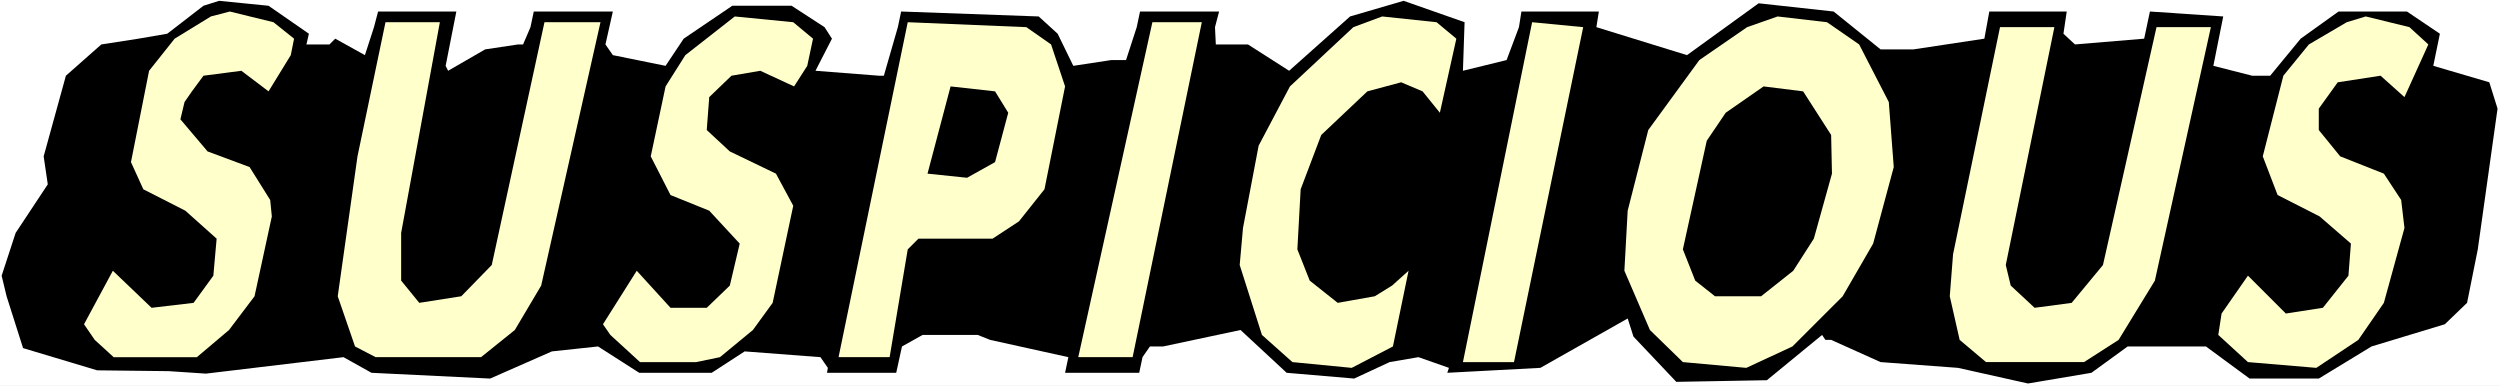
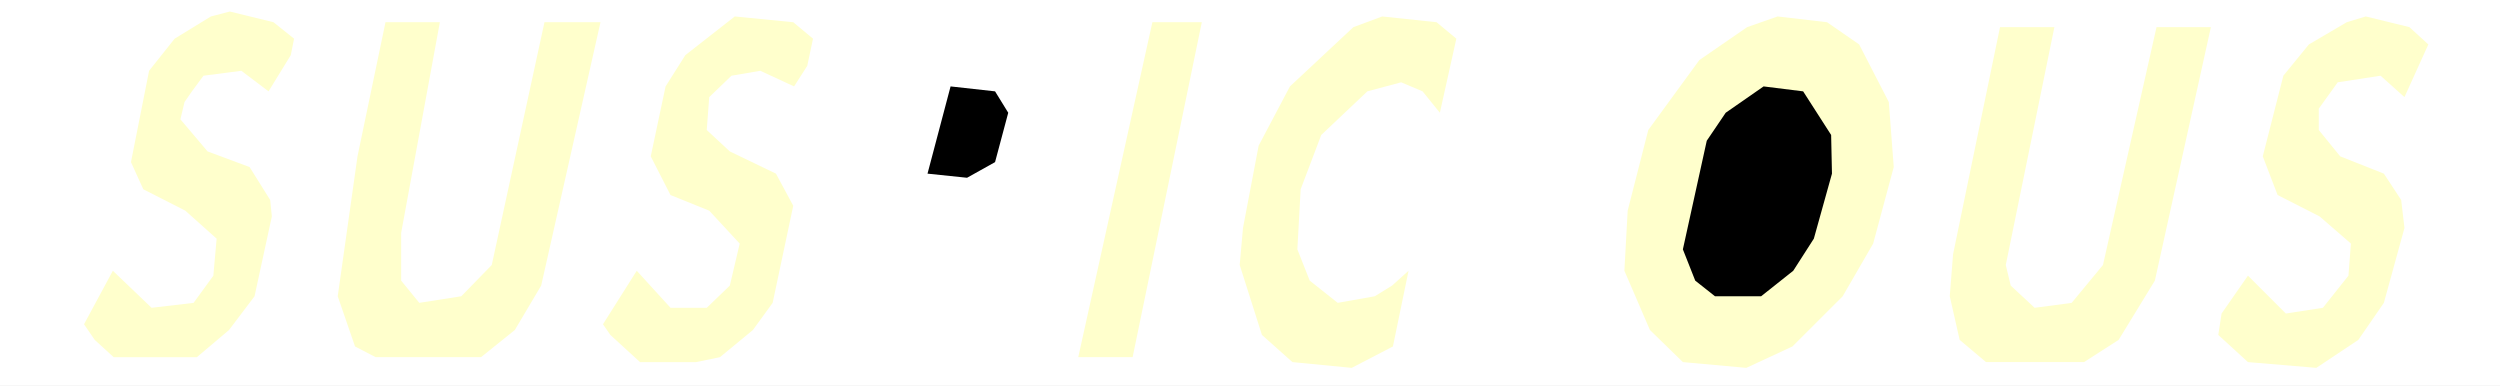
<svg xmlns="http://www.w3.org/2000/svg" xmlns:ns1="http://sodipodi.sourceforge.net/DTD/sodipodi-0.dtd" xmlns:ns2="http://www.inkscape.org/namespaces/inkscape" version="1.0" width="129.766mm" height="20.034mm" id="svg14" ns1:docname="Suspicious - Title.wmf">
  <rect width="100%" height="100%" fill="#808080" stroke="none" />
  <ns1:namedview id="namedview14" pagecolor="#ffffff" bordercolor="#000000" borderopacity="0.25" ns2:showpageshadow="2" ns2:pageopacity="0.0" ns2:pagecheckerboard="0" ns2:deskcolor="#d1d1d1" ns2:document-units="mm" />
  <defs id="defs1">
    <pattern id="WMFhbasepattern" patternUnits="userSpaceOnUse" width="6" height="6" x="0" y="0" />
  </defs>
  <path style="fill:#ffffff;fill-opacity:1;fill-rule:evenodd;stroke:none" d="M 0,75.72 H 490.455 V 0 H 0 Z" id="path1" />
-   <path style="fill:#000000;fill-opacity:1;fill-rule:evenodd;stroke:none" d="m 60.6,6.619 -0.485,2.099 h 4.525 l 1.131,-1.13 5.818,3.229 1.778,-5.489 0.808,-3.068 h 15.352 l -2.101,10.656 0.485,0.969 7.272,-4.198 6.464,-0.969 h 0.97 l 1.454,-3.39 0.646,-3.068 h 15.514 l -1.454,6.458 1.454,2.099 10.342,2.099 3.555,-5.328 9.534,-6.458 h 11.635 l 6.464,4.198 1.454,2.26 -3.232,6.297 12.443,0.969 h 0.97 l 2.747,-9.526 0.646,-3.068 26.987,0.969 3.717,3.39 3.07,6.297 7.434,-1.13 h 2.909 l 2.101,-6.458 0.646,-3.068 h 15.514 l -0.808,3.068 0.162,3.39 h 6.302 l 8.08,5.166 11.958,-10.656 10.504,-3.068 11.958,4.198 -0.323,9.526 8.565,-2.099 2.424,-6.458 0.485,-3.068 h 15.19 l -0.485,3.068 17.776,5.489 14.059,-10.171 14.706,1.614 9.211,7.427 h 6.464 l 13.898,-2.099 0.97,-5.328 h 15.19 l -0.646,4.359 2.262,2.099 13.574,-1.13 1.131,-5.328 14.382,0.969 -1.939,9.687 7.595,1.937 h 3.555 l 5.979,-7.265 7.434,-5.328 h 13.413 l 6.464,4.359 -1.293,6.297 10.989,3.229 1.616,5.166 -3.878,27.608 -2.101,10.494 -4.363,4.198 -14.382,4.359 -10.342,6.297 H 441.329 l -8.565,-6.297 h -15.352 l -7.11,5.166 -12.443,2.099 -13.736,-3.068 -15.19,-1.13 -9.696,-4.359 h -1.131 l -0.646,-0.969 -10.827,8.88 -17.776,0.323 -8.403,-8.88 -1.131,-3.552 -17.13,9.687 -18.261,0.969 0.323,-0.969 -5.979,-2.099 -5.656,0.969 -6.949,3.229 -13.251,-1.13 -9.05,-8.395 -15.19,3.229 h -2.586 l -1.454,2.099 -0.646,3.068 h -14.544 l 0.646,-3.068 -15.352,-3.39 -2.424,-0.969 H 180.992 l -4.04,2.26 -1.131,5.166 h -13.574 l 0.162,-0.969 -1.454,-2.099 -14.867,-1.13 -6.464,4.198 h -14.221 l -8.08,-5.166 -9.05,0.969 L 96.152,74.267 72.882,73.137 67.387,70.069 40.4,73.298 33.128,72.814 19.069,72.652 4.525,68.293 1.293,58.122 0.323,54.086 3.07,45.69 9.373,36.165 8.565,30.675 12.928,14.853 19.877,8.718 27.149,7.588 32.805,6.619 39.915,1.13 42.986,0.161 52.682,1.13 Z" id="path2" />
  <path style="fill:#ffffcc;fill-opacity:1;fill-rule:evenodd;stroke:none" d="m 57.691,7.588 -0.646,3.229 -4.363,7.104 -5.333,-4.036 -7.434,0.969 -2.262,3.068 -1.454,2.099 -0.808,3.39 5.333,6.297 8.242,3.068 4.04,6.458 0.323,3.229 -3.394,15.661 -5.01,6.619 -6.302,5.328 H 22.301 l -3.717,-3.39 -2.101,-3.068 5.656,-10.494 7.595,7.265 8.242,-0.969 3.878,-5.328 0.646,-7.265 -6.141,-5.489 -8.242,-4.198 -2.424,-5.328 3.555,-17.921 5.01,-6.297 7.11,-4.359 3.717,-0.969 8.565,2.099 z" id="path3" />
  <path style="fill:#ffffcc;fill-opacity:1;fill-rule:evenodd;stroke:none" d="m 159.499,7.588 -1.131,5.328 -2.586,4.036 -6.626,-3.068 -5.656,0.969 -4.363,4.198 -0.485,6.458 4.525,4.198 9.05,4.359 3.394,6.297 -4.04,19.051 -3.878,5.328 -6.464,5.328 -4.686,0.969 h -10.989 l -5.818,-5.328 -1.454,-2.099 6.626,-10.494 6.626,7.265 h 7.11 l 4.525,-4.359 1.939,-8.234 -5.979,-6.458 -7.595,-3.068 -3.878,-7.588 2.909,-13.723 3.878,-6.135 9.696,-7.588 11.474,1.13 z" id="path4" />
  <path style="fill:#ffffcc;fill-opacity:1;fill-rule:evenodd;stroke:none" d="m 285.708,7.588 -3.232,14.53 -3.394,-4.198 -4.202,-1.776 -6.626,1.776 -9.05,8.557 -4.04,10.656 -0.646,11.786 2.424,6.135 5.494,4.359 7.272,-1.292 3.394,-2.099 3.232,-2.906 -3.07,14.853 -8.08,4.198 -11.635,-1.13 -5.979,-5.328 -4.363,-13.723 0.646,-7.265 3.07,-16.145 6.141,-11.624 12.443,-11.624 5.656,-2.099 10.666,1.13 z" id="path5" />
  <path style="fill:#ffffcc;fill-opacity:1;fill-rule:evenodd;stroke:none" d="m 364.731,8.718 5.818,11.301 0.97,12.754 -4.04,15.015 -5.979,10.333 -9.858,9.848 -9.05,4.198 -12.443,-1.13 -6.464,-6.297 -5.01,-11.624 0.646,-11.786 4.04,-15.822 10.019,-13.723 9.373,-6.458 5.979,-2.099 9.696,1.13 z" id="path6" />
  <path style="fill:#ffffcc;fill-opacity:1;fill-rule:evenodd;stroke:none" d="m 476.396,8.718 -4.686,10.333 -4.686,-4.198 -8.403,1.292 -3.717,5.166 v 4.198 l 4.202,5.166 8.565,3.39 3.394,5.166 0.646,5.489 -4.04,14.692 -5.01,7.265 -8.242,5.489 -13.413,-1.13 -5.818,-5.328 0.646,-4.198 5.171,-7.427 7.434,7.427 7.272,-1.13 5.01,-6.297 0.485,-6.297 -6.141,-5.328 -8.242,-4.198 -2.909,-7.588 4.04,-15.822 5.01,-6.135 7.434,-4.359 3.717,-1.13 8.565,2.099 z" id="path7" />
  <path style="fill:#ffffcc;fill-opacity:1;fill-rule:evenodd;stroke:none" d="m 78.699,45.69 v 9.364 l 3.555,4.359 8.242,-1.292 5.979,-6.135 10.342,-47.628 h 10.989 l -11.635,51.664 -5.171,8.718 -6.626,5.328 H 73.69 l -4.04,-2.099 -3.394,-9.848 3.878,-27.446 5.494,-26.316 h 10.666 z" id="path8" />
-   <path style="fill:#ffffcc;fill-opacity:1;fill-rule:evenodd;stroke:none" d="m 206.201,8.718 2.747,8.234 -4.04,20.181 -5.01,6.297 -5.171,3.39 H 180.184 l -2.101,2.099 -3.555,21.15 H 164.509 L 178.083,4.359 l 23.27,0.969 z" id="path9" />
  <path style="fill:#ffffcc;fill-opacity:1;fill-rule:evenodd;stroke:none" d="M 222.2,70.069 H 211.534 L 226.078,4.359 h 9.696 z" id="path10" />
-   <path style="fill:#ffffcc;fill-opacity:1;fill-rule:evenodd;stroke:none" d="m 297.02,71.038 h -10.019 l 13.574,-66.679 10.019,0.969 z" id="path11" />
  <path style="fill:#ffffcc;fill-opacity:1;fill-rule:evenodd;stroke:none" d="m 393.496,51.987 0.97,4.036 4.686,4.359 7.272,-0.969 6.141,-7.427 10.504,-46.659 h 10.666 l -10.989,49.726 -7.11,11.624 -6.787,4.359 h -19.23 l -5.171,-4.359 -1.939,-8.557 0.646,-8.234 9.211,-44.56 h 10.666 z" id="path12" />
  <path style="fill:#000000;fill-opacity:1;fill-rule:evenodd;stroke:none" d="m 197.798,22.119 -2.586,9.687 -5.494,3.068 -7.757,-0.807 4.525,-17.114 8.726,0.969 z" id="path13" />
  <path style="fill:#000000;fill-opacity:1;fill-rule:evenodd;stroke:none" d="m 359.236,26.478 0.162,7.588 -3.555,12.754 -4.04,6.297 -6.302,5.005 h -9.05 l -3.878,-3.068 -2.424,-6.135 4.686,-21.311 3.717,-5.489 7.434,-5.166 7.757,0.969 z" id="path14" />
</svg>